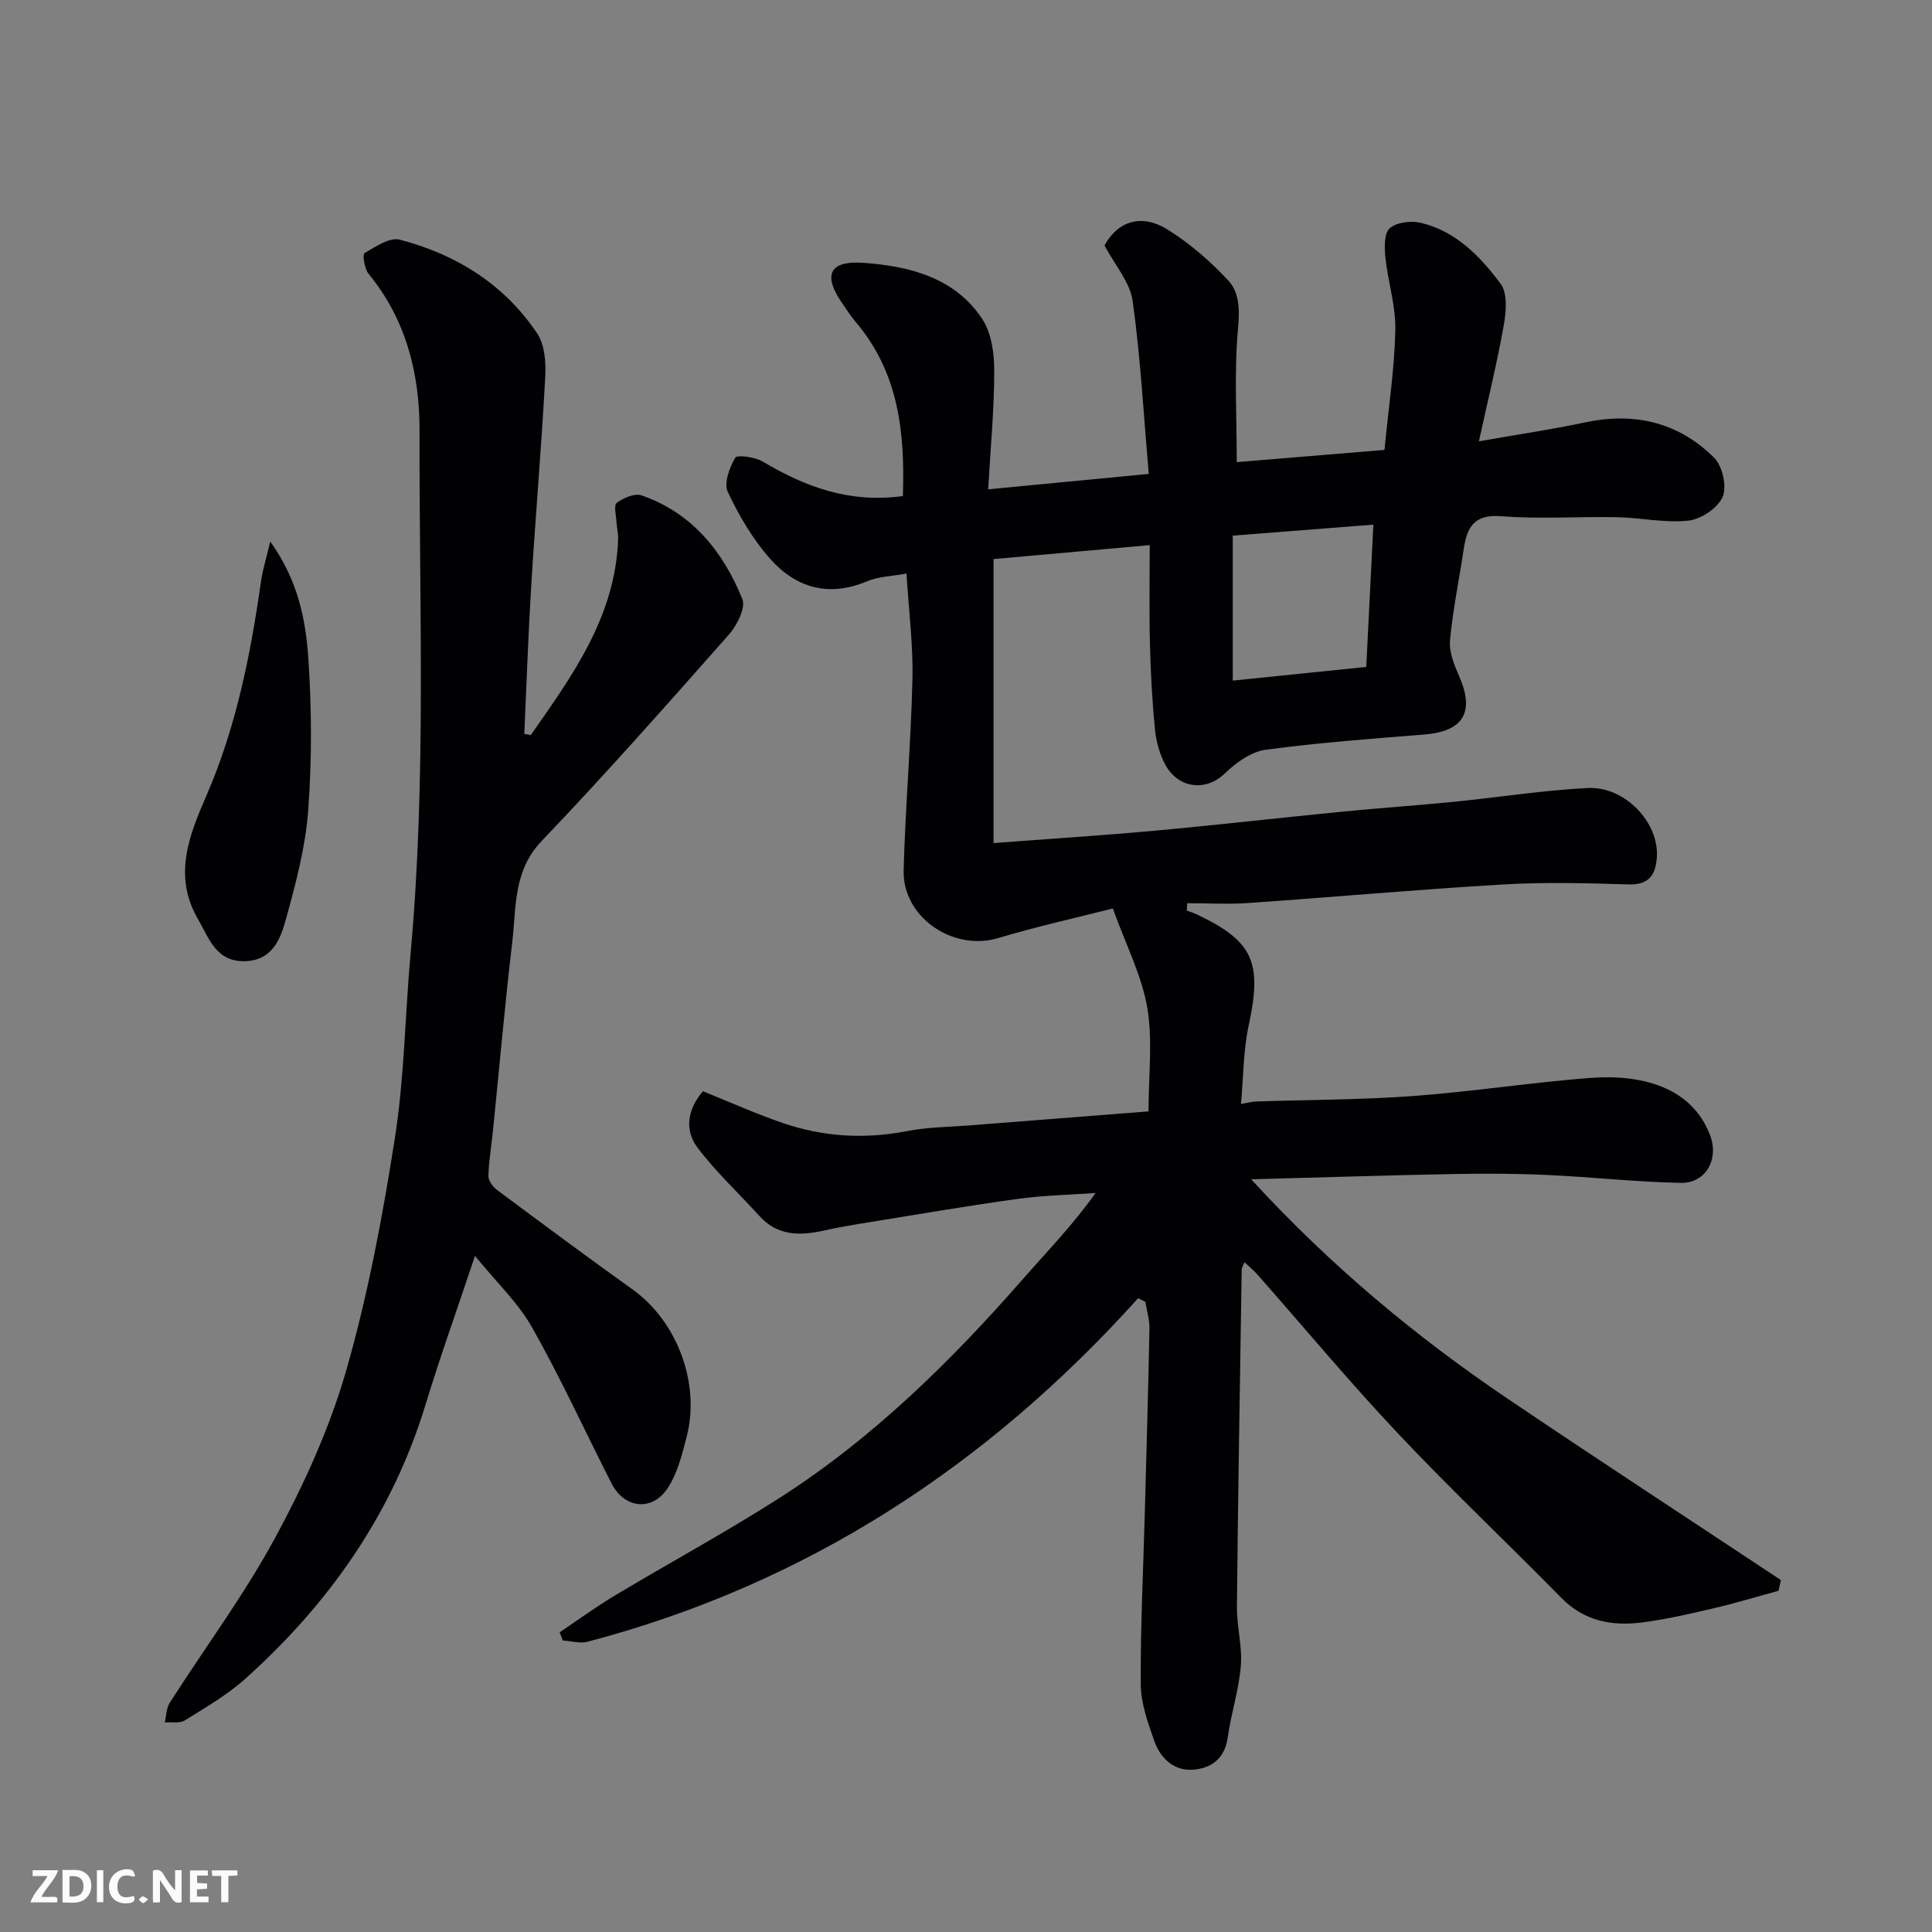
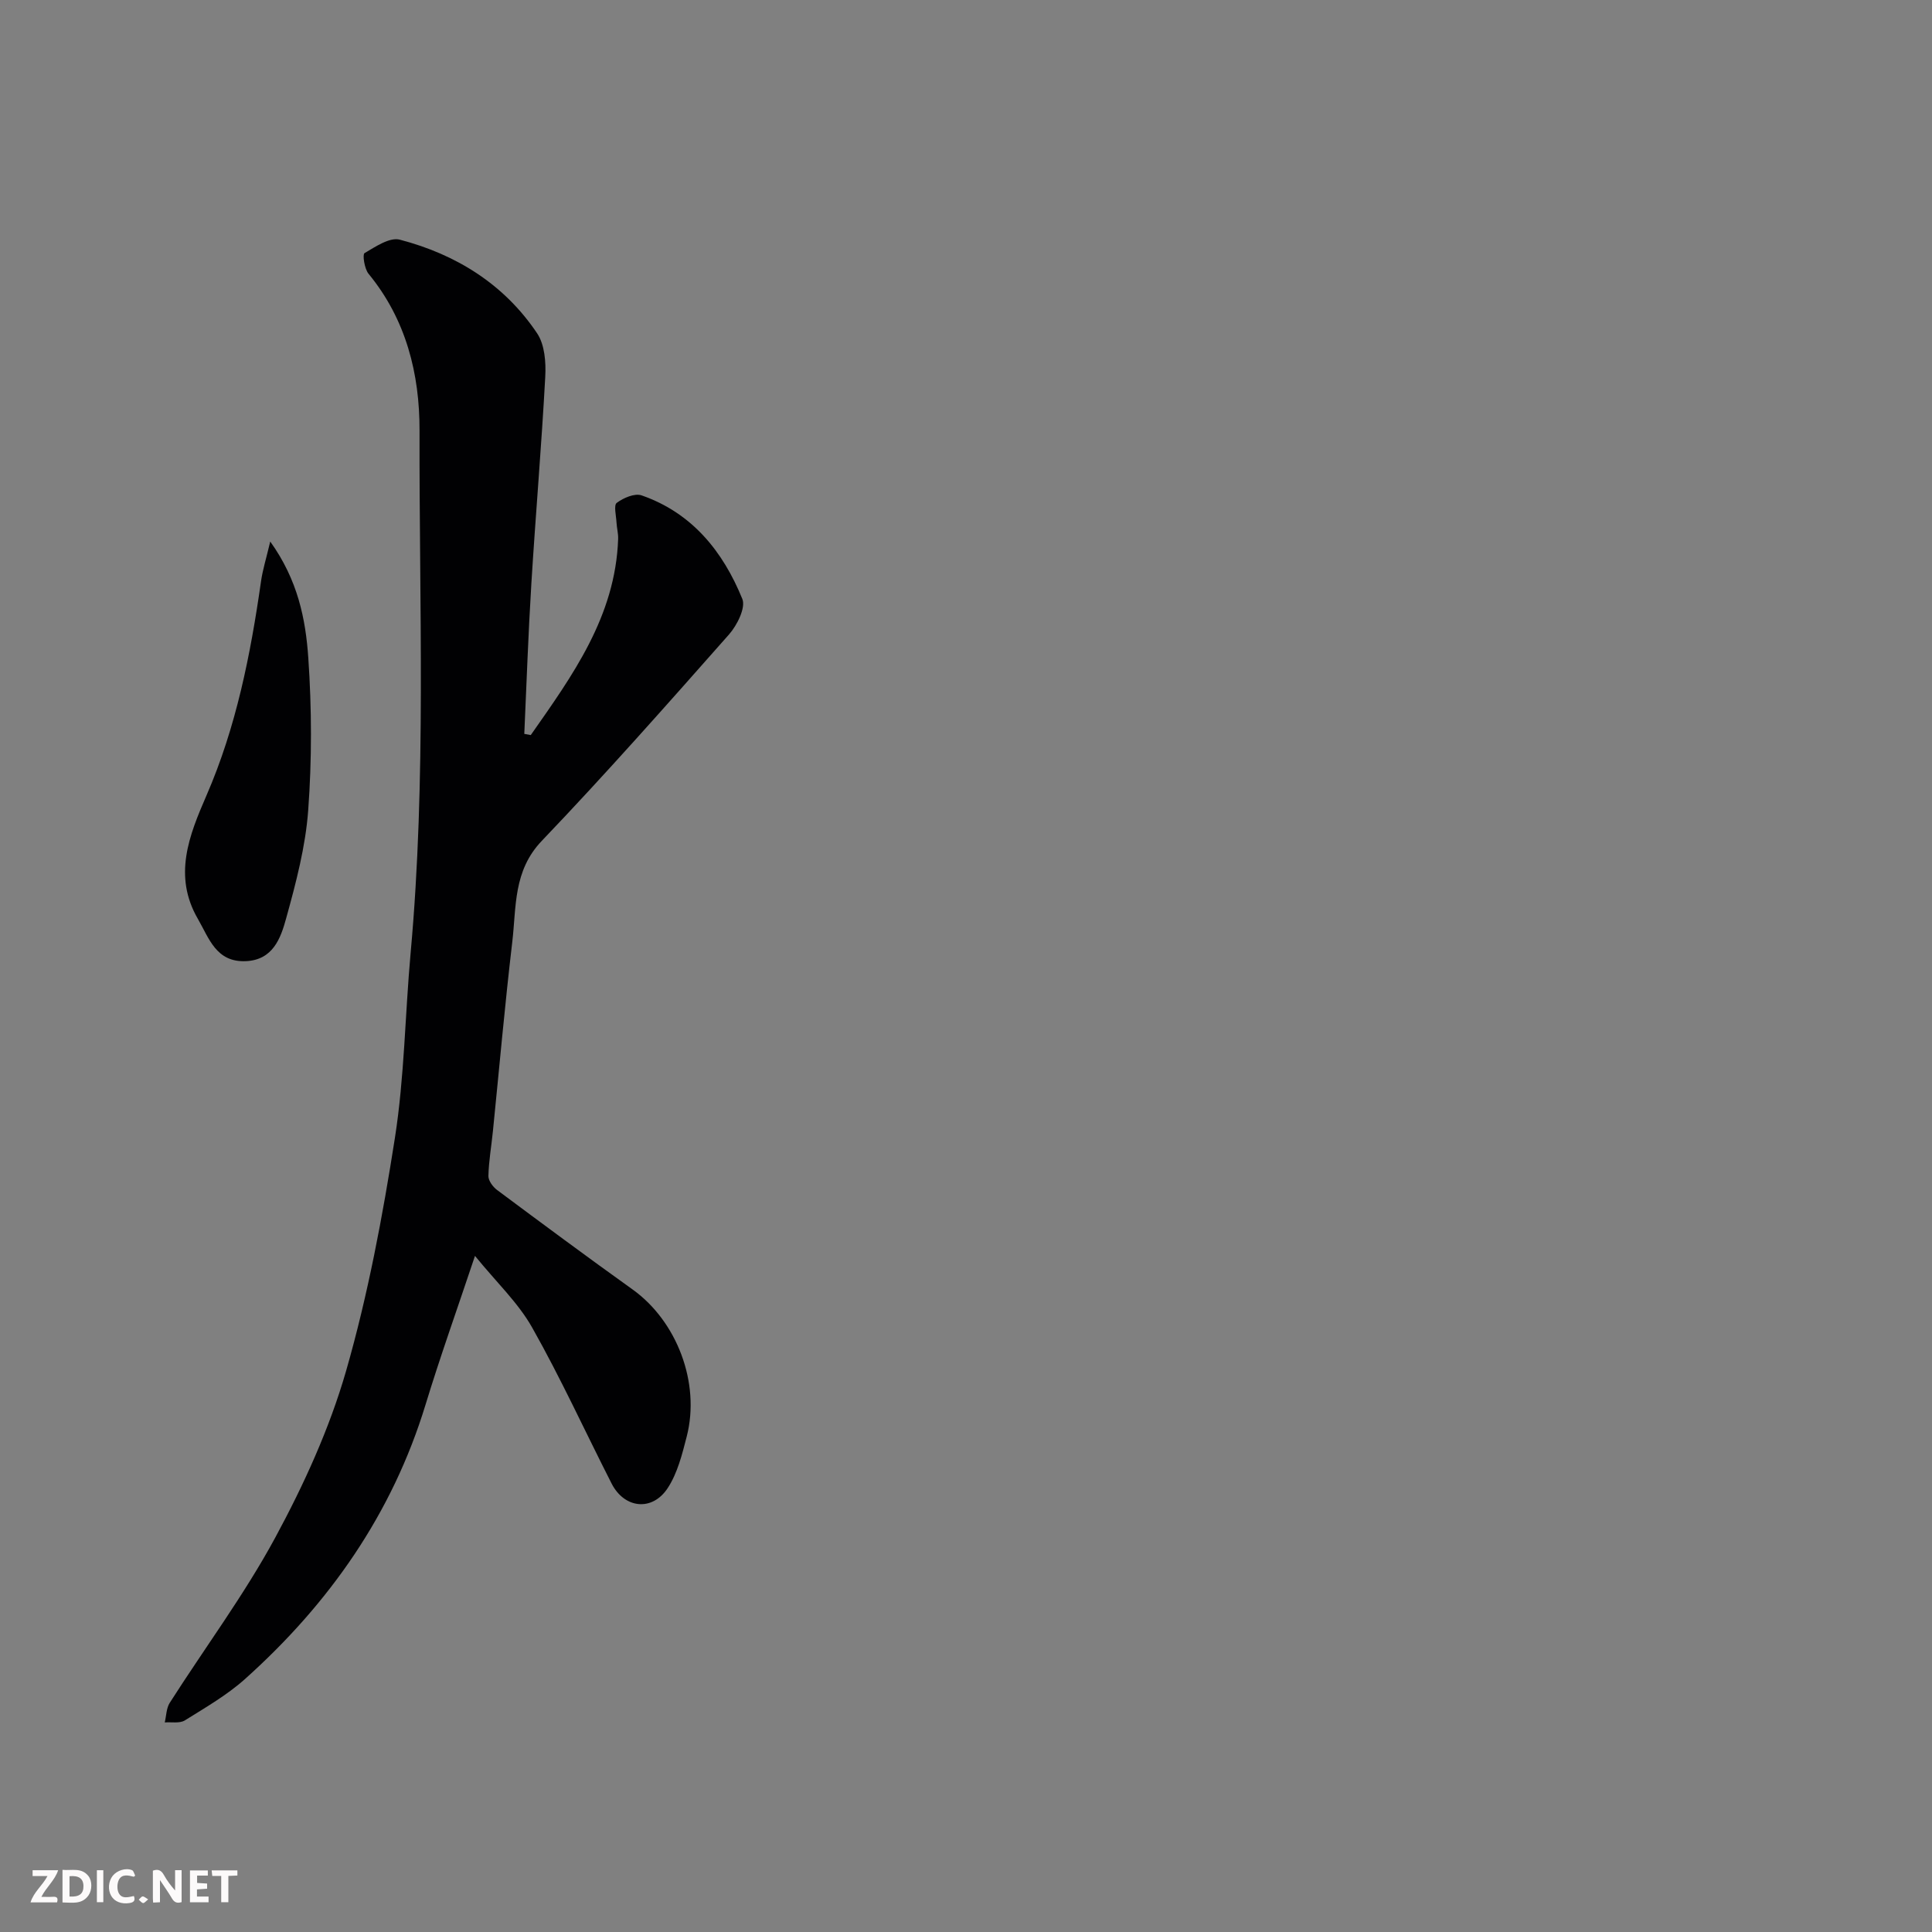
<svg xmlns="http://www.w3.org/2000/svg" enable-background="new 0 0 400 400" viewBox="0 0 400 400">
  <rect x="0" y="0" width="400" height="400" fill="#808080" stroke="none" />
-   <path d="m235.63 268.79c-31.23 34.71-68.74 59.21-113.97 71.11-1.58.42-3.42-.15-5.14-.26-.22-.56-.43-1.13-.65-1.69 3.81-2.55 7.51-5.27 11.44-7.62 11.33-6.79 22.97-13.1 34.1-20.21 19.33-12.37 35.52-28.33 50.57-45.53 4.89-5.58 10.08-10.9 14.85-17.59-5.38.38-10.8.48-16.13 1.22-10.19 1.4-20.33 3.15-30.49 4.79-3.22.52-6.44 1.05-9.61 1.76-4.97 1.1-9.61 1.16-13.39-3.03-4.26-4.71-8.97-9.07-12.78-14.11-2.65-3.51-2.26-7.76 1.1-11.7 5.5 2.21 10.95 4.66 16.58 6.59 8.39 2.87 16.97 3.37 25.75 1.65 4.18-.82 8.52-.82 12.78-1.16 12.61-1 25.23-1.98 37.15-2.91 0-7.49.9-14.66-.26-21.47-1.12-6.59-4.35-12.83-7.13-20.54-7.46 1.9-15.7 3.72-23.75 6.13-9.31 2.79-19.82-4.3-19.56-14.05.35-13.21 1.52-26.39 1.82-39.6.16-7.06-.76-14.14-1.23-21.82-2.92.54-5.78.59-8.22 1.62-7.9 3.32-14.67 1.33-19.98-4.64-3.61-4.06-6.47-8.95-8.8-13.88-.85-1.8.35-5.04 1.54-7.08.39-.66 4.07-.17 5.67.78 8.8 5.23 17.96 8.68 29.04 7.15.44-13.08-.82-25.65-9.92-36.22-.85-.98-1.52-2.11-2.28-3.17-4.4-6.11-3.38-9.42 4.07-8.89 9.34.66 18.98 3.01 24.63 11.73 1.87 2.89 2.42 7.07 2.42 10.66-.01 7.88-.76 15.77-1.26 24.5 11.31-1.09 21.67-2.08 33.25-3.19-1.07-12.28-1.7-24.12-3.34-35.81-.55-3.91-3.69-7.45-5.83-11.5 2.77-4.99 7.6-6.73 13.2-3.2 4.54 2.86 8.74 6.5 12.41 10.44 2.36 2.53 2.39 6.06 2.04 9.96-.82 9.07-.26 18.28-.26 27.67 10.46-.87 20.61-1.71 30.58-2.53.85-8.77 2.07-16.77 2.25-24.8.11-4.97-1.52-9.96-2.05-14.97-.22-2.06-.31-5.03.87-6.1 1.4-1.26 4.42-1.63 6.44-1.15 7.27 1.72 12.31 6.95 16.53 12.61 1.44 1.94 1.18 5.68.69 8.42-1.38 7.79-3.27 15.48-5.18 24.21 8.22-1.45 15.1-2.45 21.89-3.9 10.28-2.2 19.44-.07 26.83 7.32 1.72 1.72 2.67 5.97 1.74 8.09-1 2.31-4.47 4.63-7.08 4.91-4.84.53-9.84-.61-14.78-.71-8-.16-16.03.42-23.98-.2-5.62-.44-7.09 2.28-7.76 6.8-.94 6.3-2.26 12.55-2.84 18.88-.22 2.41.86 5.1 1.89 7.43 3.27 7.44.89 11.43-7.19 12.08-10.97.88-21.96 1.69-32.86 3.16-2.98.4-6.11 2.62-8.37 4.82-4.12 4.02-9.73 3.05-12.32-1.56-1.24-2.21-1.97-4.89-2.23-7.43-.59-5.91-.9-11.86-1.05-17.8-.17-6.55-.04-13.12-.04-20.4-11.81 1.05-22.18 1.98-32.34 2.89v58.8c11.55-.88 22.46-1.57 33.34-2.56 12.92-1.18 25.8-2.66 38.71-3.93 7.69-.76 15.4-1.28 23.09-2.04 9.3-.92 18.57-2.4 27.89-2.87 7.77-.39 14.85 7.25 14.3 14.42-.27 3.58-1.63 5.67-5.86 5.54-8.66-.27-17.35-.5-25.99.01-17.59 1.03-35.14 2.62-52.72 3.84-4.2.29-8.44.04-12.66.04-.03.51-.05 1.01-.08 1.52.67.26 1.37.48 2.02.78 11.77 5.56 13.61 9.93 10.79 22.99-1.13 5.23-1.09 10.71-1.6 16.26 1.39-.22 2.29-.47 3.19-.5 10.77-.36 21.56-.33 32.3-1.12 12.27-.9 24.46-2.8 36.72-3.75 10.58-.83 21.18 1.8 24.95 11.96 1.82 4.91-.97 9.85-6.05 9.76-9.22-.17-18.42-1.21-27.64-1.63-6.48-.3-12.98-.33-19.47-.2-13.53.26-27.05.69-41.89 1.09 16.42 17.88 34 32.52 53.05 45.39 18.77 12.68 37.75 25.07 56.63 37.59-.17.74-.34 1.47-.5 2.21-4.44 1.21-8.84 2.55-13.31 3.6-4.92 1.15-9.86 2.31-14.86 2.95-6.22.81-12-.21-16.75-5.04-11.21-11.41-22.86-22.41-33.83-34.04-10.05-10.66-19.44-21.95-29.14-32.95-.75-.84-1.64-1.56-2.67-2.54-.28.7-.57 1.1-.58 1.5-.36 23.27-.76 46.53-.99 69.8-.04 4.1 1.14 8.24.81 12.29-.4 4.97-2.02 9.84-2.71 14.8-.61 4.43-3.47 6.42-7.24 6.68-3.95.27-6.74-2.43-7.98-5.98-1.33-3.79-2.77-7.81-2.79-11.73-.07-11.93.53-23.87.85-35.8.34-12.6.71-25.2.95-37.8.04-1.84-.54-3.69-.84-5.54-.52-.29-1.02-.52-1.51-.76zm48.71-160.17c-10.46.82-19.84 1.55-29.11 2.28v30.01c9.4-.96 18.52-1.9 27.64-2.83.5-10.04.96-19.23 1.47-29.46z" fill="#010103" />
  <path d="m109.89 152.19c8.64-12.34 17.53-24.56 18.09-40.61.04-1.13-.28-2.27-.34-3.41-.07-1.4-.61-3.57.05-4.06 1.38-1.03 3.72-2.04 5.14-1.55 10.45 3.63 16.86 11.61 20.86 21.44.74 1.82-1.08 5.45-2.74 7.34-12.74 14.41-25.48 28.84-38.77 42.74-5.96 6.23-5.26 13.69-6.12 20.95-1.54 13.04-2.69 26.12-4.01 39.19-.31 3.09-.86 6.17-.93 9.26-.02.97.93 2.25 1.8 2.9 9.3 6.93 18.62 13.84 28.05 20.59 9.15 6.55 14.07 19.32 11.21 30.44-.94 3.67-1.91 7.58-3.93 10.67-3.21 4.91-8.98 4.25-11.62-.92-5.49-10.77-10.51-21.79-16.45-32.3-2.91-5.16-7.43-9.41-11.84-14.84-3.71 11.11-7.21 20.87-10.23 30.78-6.9 22.63-19.94 41.18-37.37 56.81-3.73 3.34-8.19 5.91-12.47 8.58-1.06.66-2.76.31-4.16.42.33-1.37.32-2.95 1.04-4.07 7.28-11.41 15.42-22.34 21.84-34.2 5.93-10.96 11.22-22.56 14.66-34.49 4.53-15.76 7.57-32.02 10.11-48.25 1.98-12.65 2.1-25.57 3.26-38.36 3.27-35.99 1.75-72.06 1.84-108.09.03-11.73-2.77-23-10.56-32.47-.85-1.04-1.28-4.01-.83-4.27 2.26-1.33 5.2-3.34 7.3-2.79 11.68 3.05 21.63 9.23 28.44 19.4 1.57 2.34 1.84 5.98 1.68 8.96-.77 14.31-2 28.59-2.88 42.89-.64 10.35-.99 20.71-1.46 31.07.45.08.9.17 1.34.25z" fill="#010103" />
  <path d="m55.95 112.12c5.74 8.01 7.33 16.09 7.88 24.09.72 10.47.75 21.07-.02 31.54-.55 7.55-2.54 15.06-4.57 22.4-1.12 4.07-2.71 8.62-8.38 8.85-6.12.24-7.56-4.72-9.89-8.75-5.18-8.93-1.81-17.3 1.78-25.56 6.16-14.18 9.12-29.14 11.29-44.32.33-2.36 1.06-4.66 1.91-8.25z" fill="#010103" />
  <g fill="#fcfafa">
    <path d="m37.59 393.81c-.92.31-1.52.05-2-.78-.7-1.2-1.52-2.34-2.47-3.78v4.59c-.55.03-.95.05-1.41.07-.03-.37-.06-.64-.06-.91 0-1.91 0-3.81 0-5.7 1.13-.41 1.77-.03 2.29.91.62 1.11 1.38 2.14 2.31 3.19v-4.2h1.35v6.61z" />
    <path d="m12.94 393.88v-6.75c1.9.19 3.93-.54 5.37 1.29.8 1.01.78 2.88.03 3.97-1.37 1.97-3.4 1.51-5.4 1.49m1.45-1.22c2.04.12 2.92-.58 2.89-2.21-.03-1.51-.98-2.19-2.89-2z" />
    <path d="m11.81 393.87h-5.49c.68-2.18 2.47-3.48 3.51-5.45h-3.08v-1.21h5.29c-.71 2.13-2.44 3.48-3.47 5.51.86 0 1.63.04 2.39-.01.79-.05 1.14.21.85 1.16" />
    <path d="m39.33 393.86v-6.61h3.7v1.07h-2.22v1.52c.68.04 1.34.09 2.07.13v1.07c-.72.05-1.38.09-2.1.14v1.48h2.4v1.19h-3.84z" />
    <path d="m27.71 388.56c-1.15-.3-2.46-.61-3.1.64-.37.73-.41 1.93-.06 2.67.63 1.35 1.99.93 3.17.68.35.94-.01 1.32-.93 1.46-1.62.25-3.05-.27-3.76-1.48-.73-1.24-.6-3.03.31-4.17.88-1.11 2.71-1.7 4-1.16.32.13.44.74.65 1.12-.1.08-.19.16-.28.24" />
    <path d="m49.15 387.24v1.07c-.59.02-1.17.05-1.87.08v5.44h-1.48v-5.44h-1.85c-.05-.4-.08-.73-.13-1.15z" />
    <path d="m20.06 387.21h1.33v6.62h-1.33z" />
    <path d="m30.68 393.25c-.49.38-.8.79-1.05.76-.32-.05-.6-.45-.9-.7.26-.24.51-.64.8-.67.29-.04.62.3 1.15.61" />
  </g>
</svg>